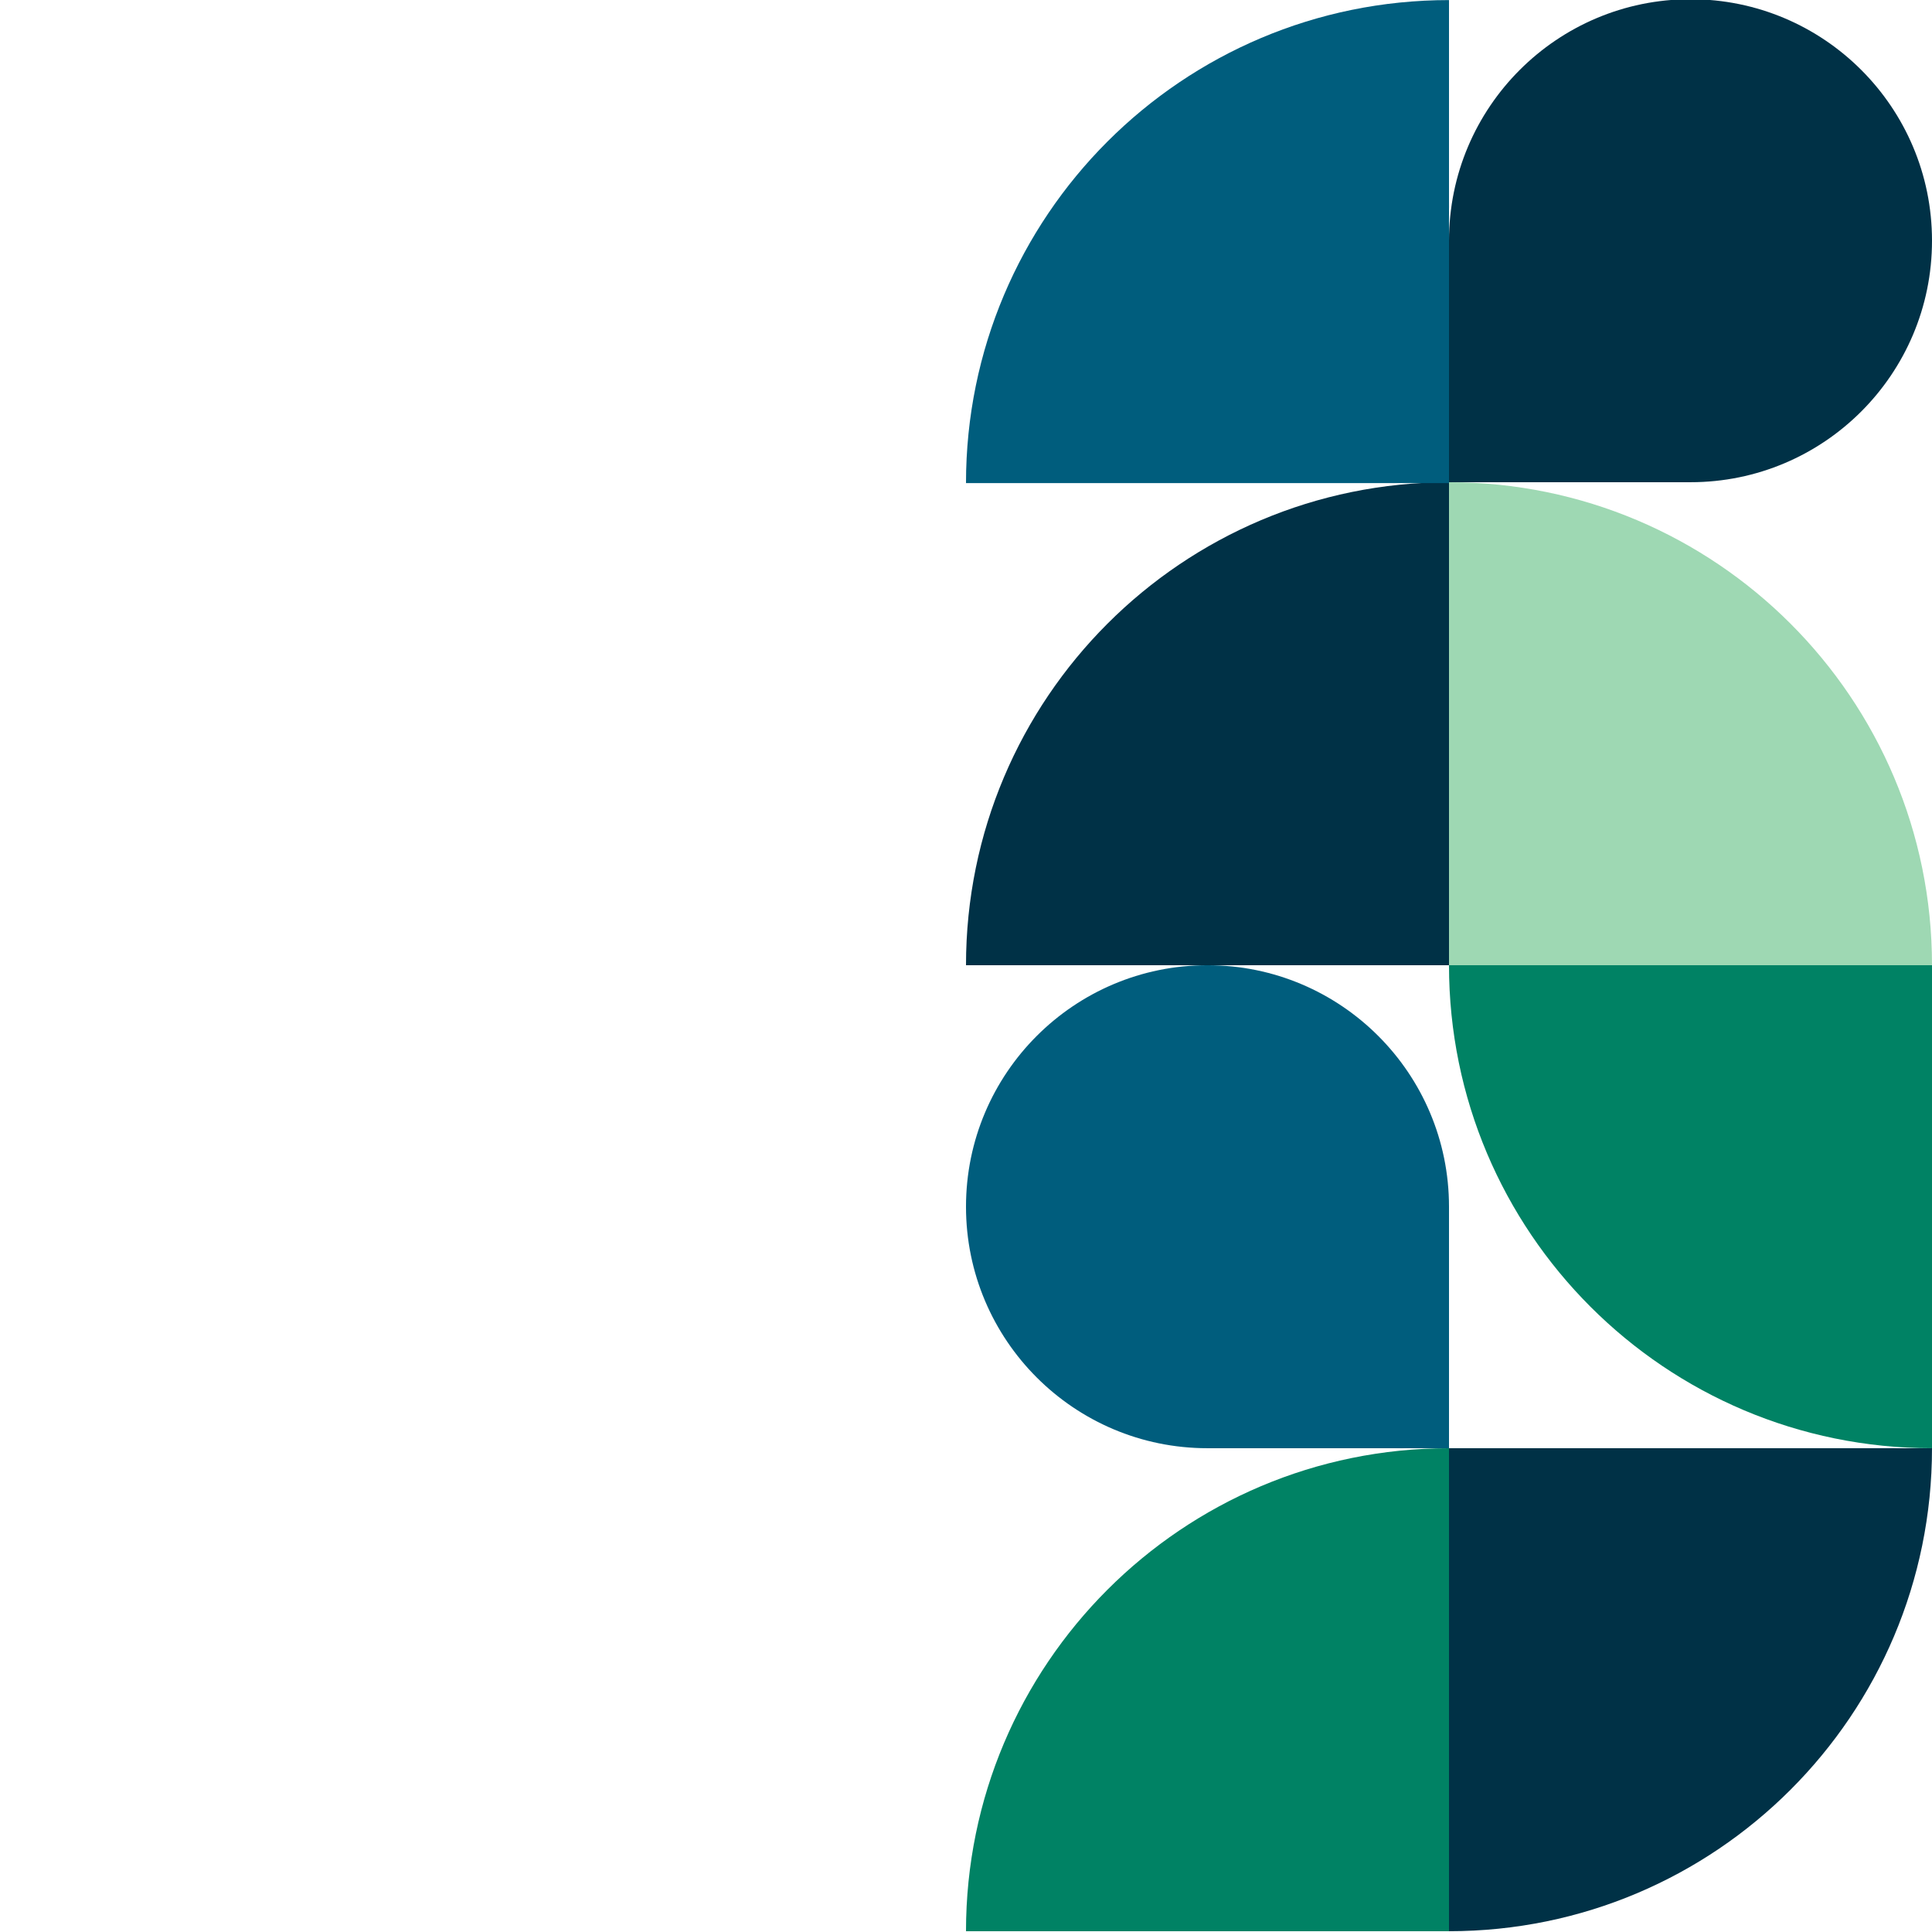
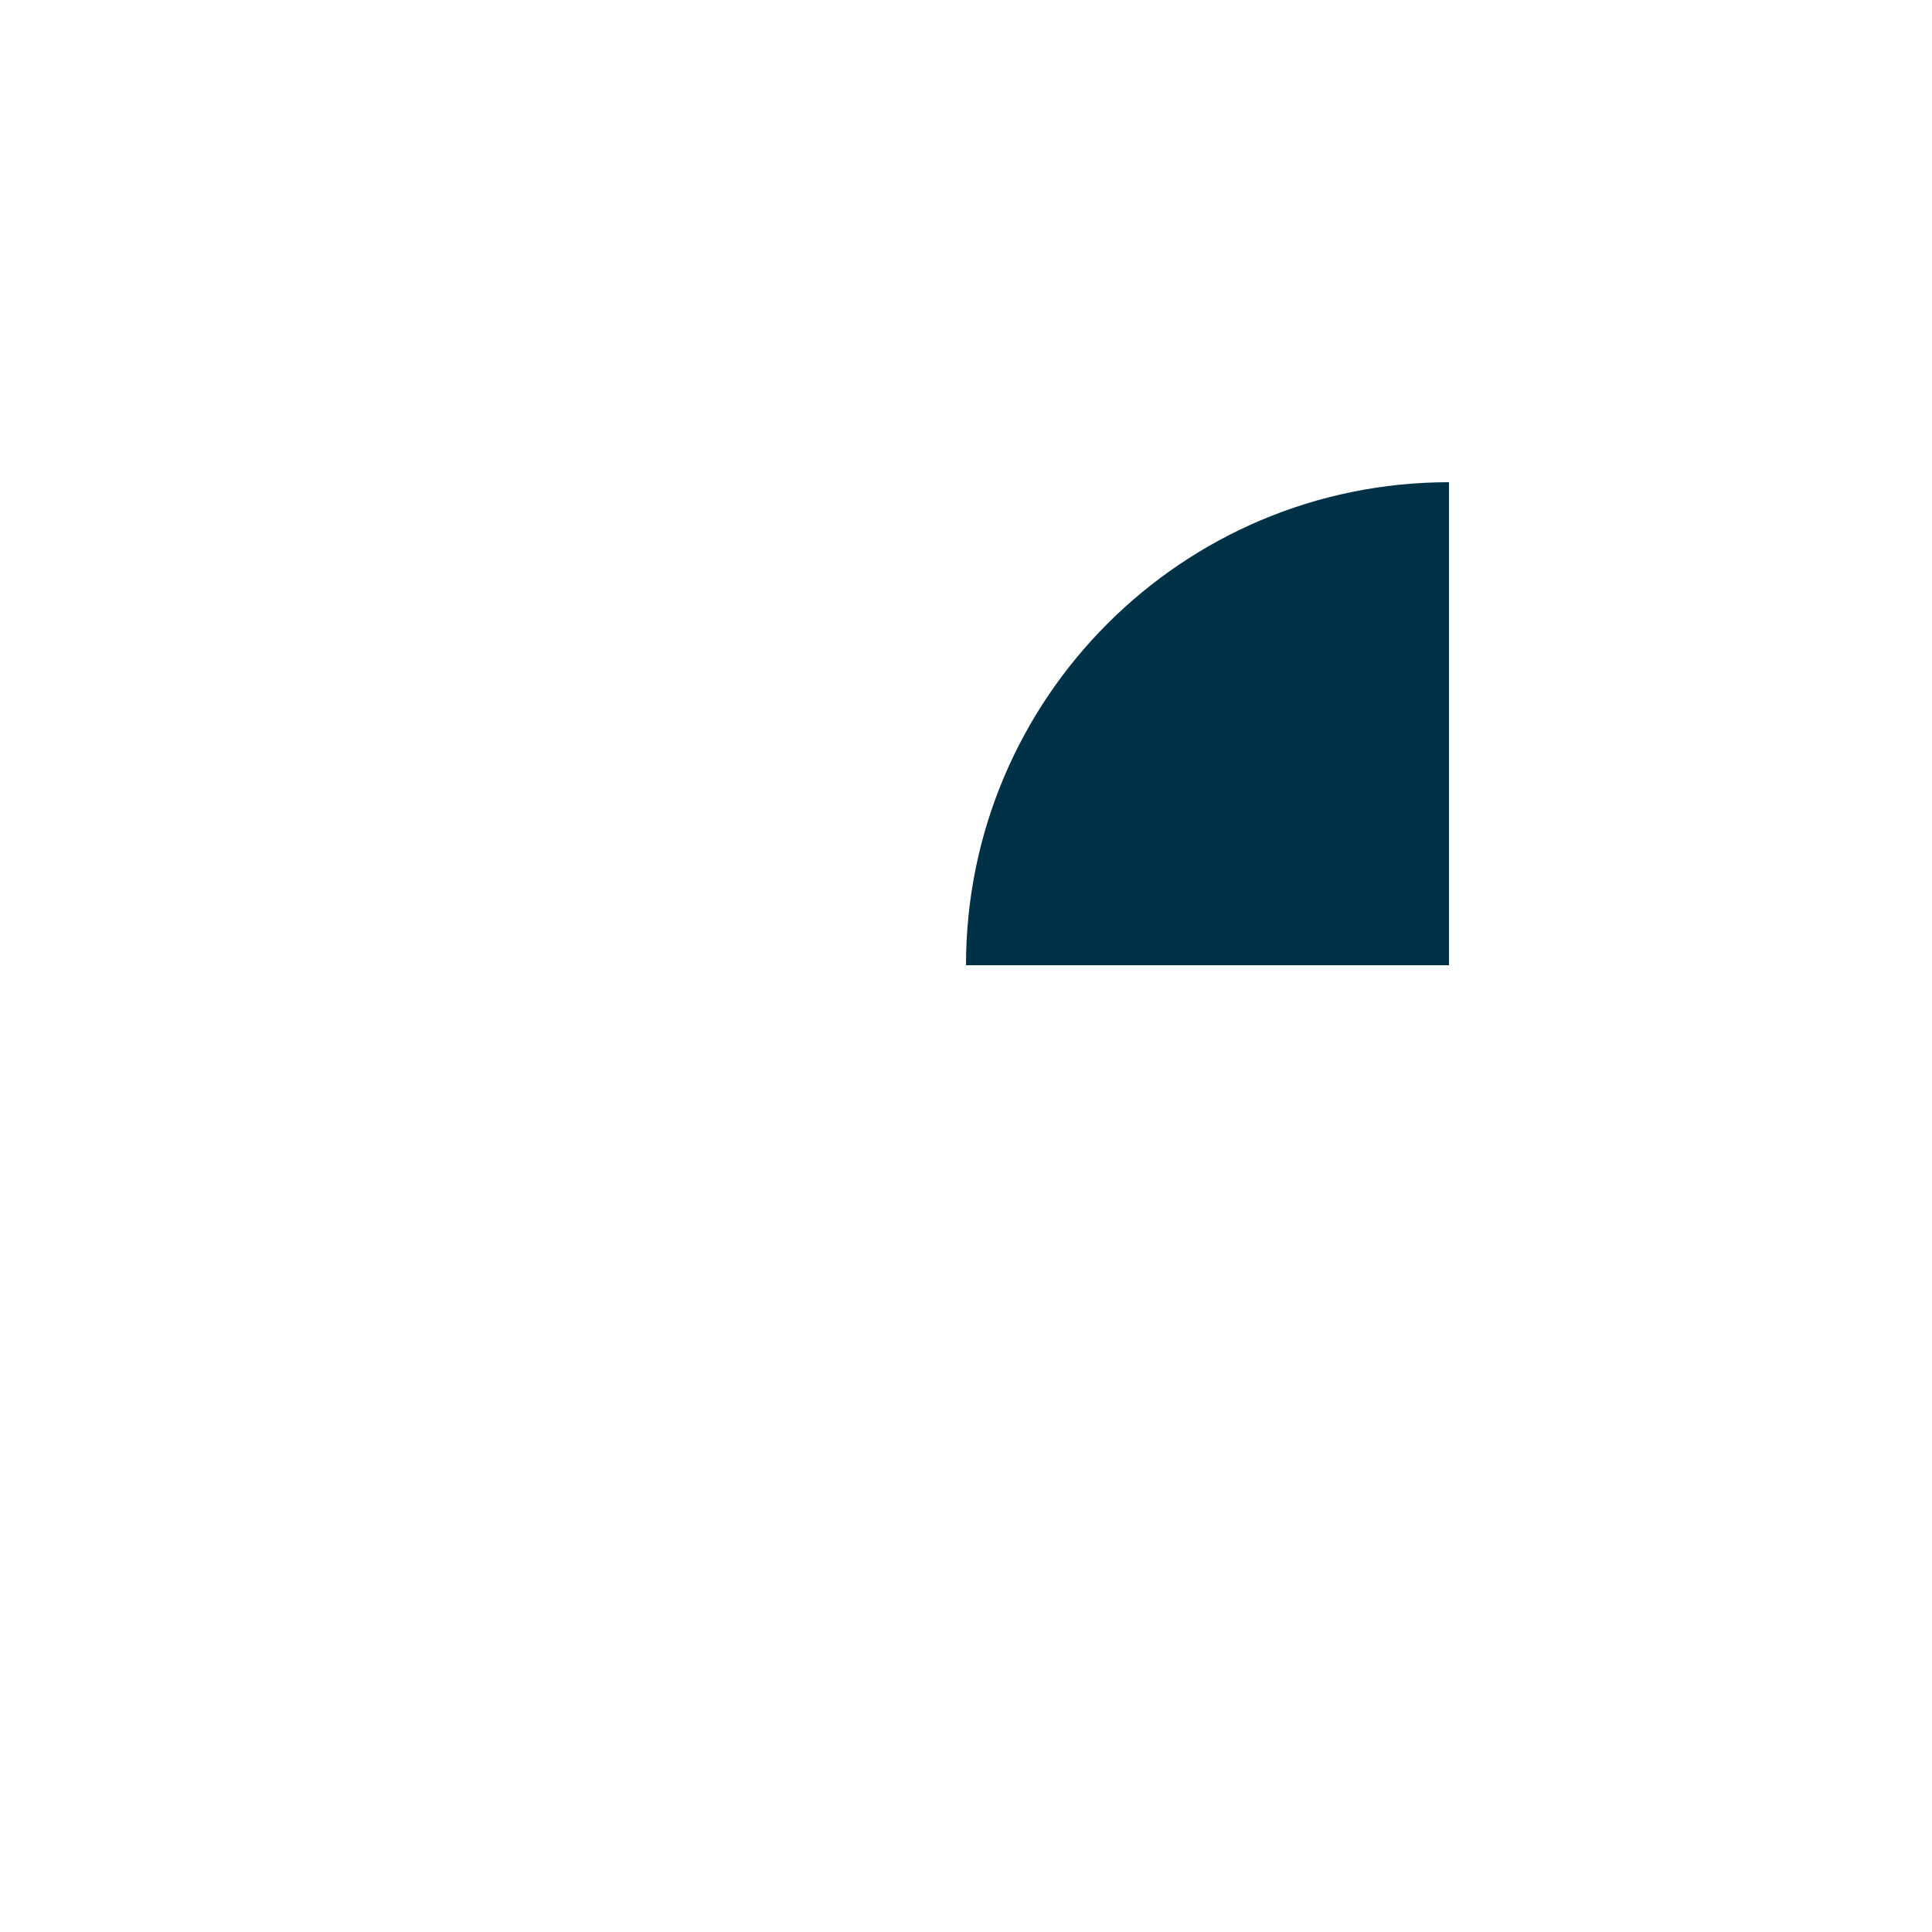
<svg xmlns="http://www.w3.org/2000/svg" id="Layer_1" viewBox="0 0 714 714">
  <defs>
    <style>.cls-1{fill:#003146}.cls-2{fill:#005d7d}.cls-3{fill:#008264}.cls-4{fill:#9ed8b3}</style>
  </defs>
  <path class="cls-1" d="M535.5 356.71H357c0-98.58 79.92-178.5 178.5-178.5v178.5z" />
-   <path class="cls-2" d="M535.5 178.53H357C357 79.95 436.92.03 535.5.03v178.5zm-89.25 178.18c49.29 0 89.25 39.96 89.25 89.25v89.25h-89.25c-49.29 0-89.25-39.96-89.25-89.25s39.96-89.25 89.25-89.25" />
-   <path class="cls-1" d="M714 88.96c0 49.29-39.96 89.25-89.25 89.25H535.5V88.96c0-49.29 39.96-89.25 89.25-89.25S714 39.67 714 88.96" />
-   <path class="cls-3" d="M714 356.71v178.5c-98.58 0-178.5-79.92-178.5-178.5H714z" />
-   <path class="cls-4" d="M535.5 356.71v-178.5c98.58 0 178.5 79.92 178.5 178.5H535.5z" />
-   <path class="cls-1" d="M535.5 535.21H714c0 98.58-79.92 178.5-178.5 178.5v-178.5z" />
-   <path class="cls-3" d="M535.5 713.71H357c0-98.58 79.92-178.5 178.5-178.5v178.5z" />
+   <path class="cls-4" d="M535.5 356.71v-178.5H535.5z" />
</svg>